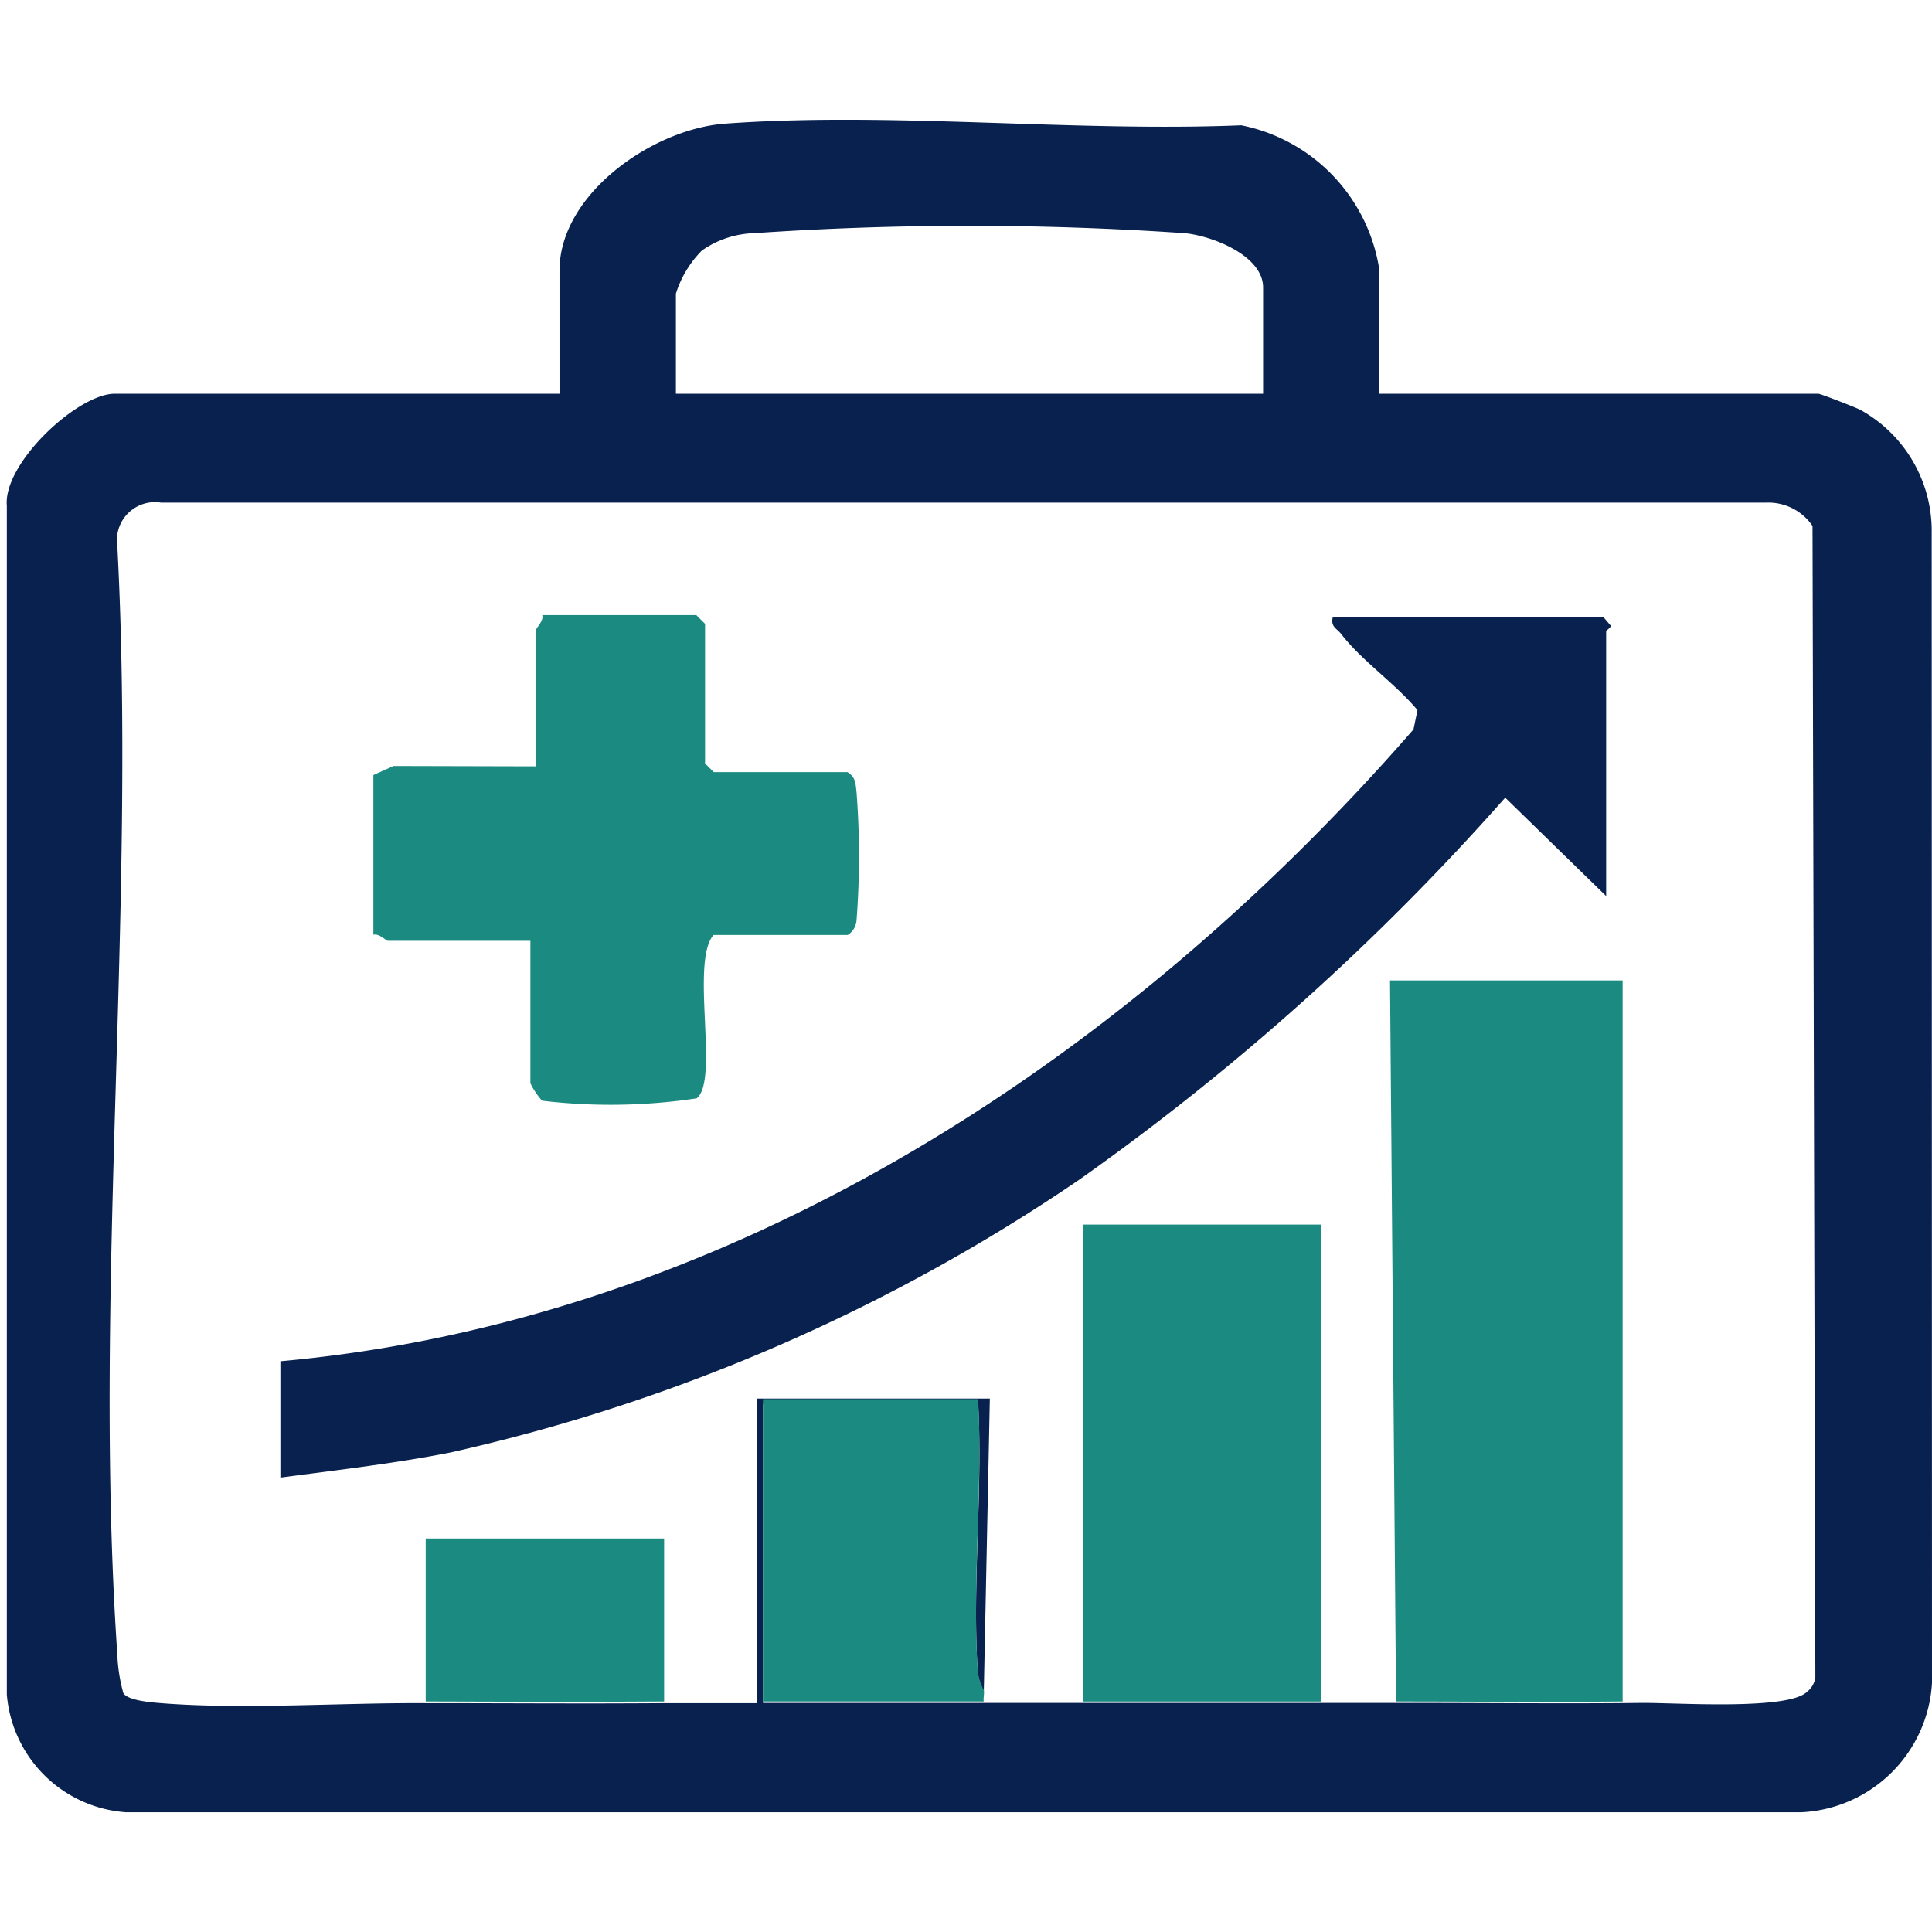
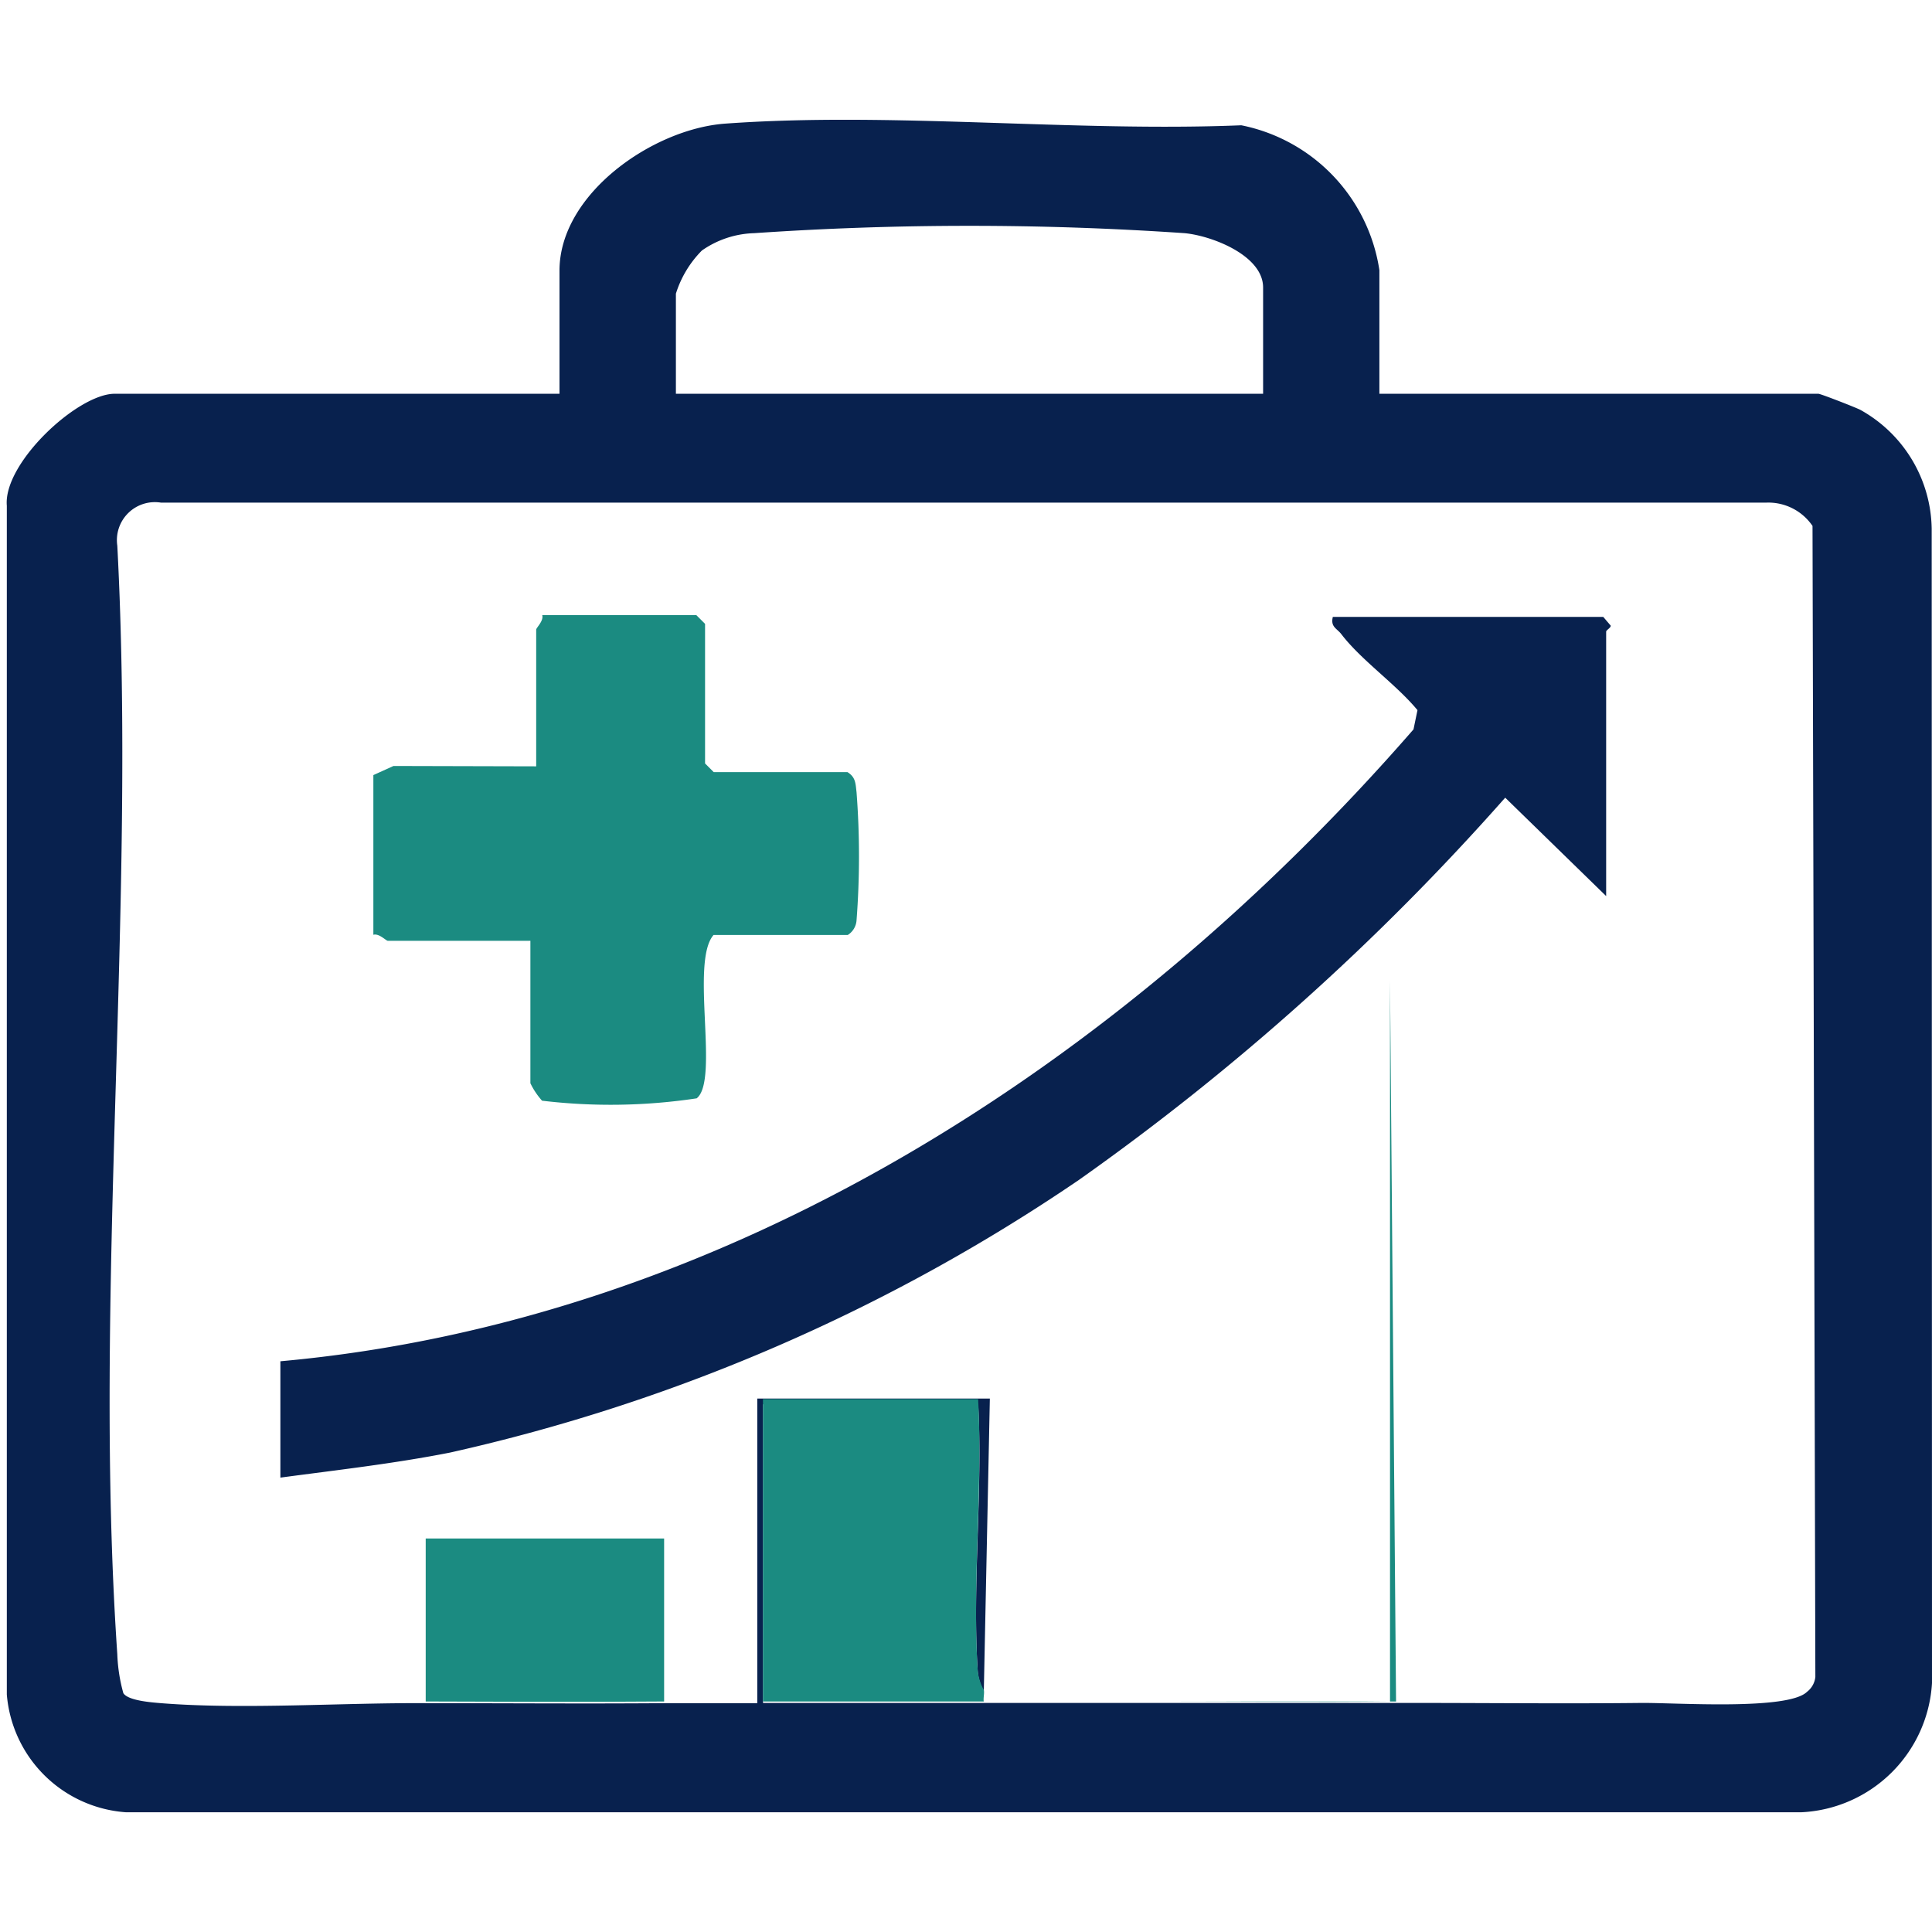
<svg xmlns="http://www.w3.org/2000/svg" width="32" height="32" viewBox="0 0 32 32">
  <g id="グループ_442" data-name="グループ 442" transform="translate(-3129 23218)">
    <rect id="長方形_245" data-name="長方形 245" width="32" height="32" transform="translate(3129 -23218)" fill="none" />
    <g id="グループ_441" data-name="グループ 441" transform="translate(3129.113 -23216.018)">
      <path id="パス_72" data-name="パス 72" d="M22.734,4.54h7.271c.037,0,.614.225.694.266a2.291,2.291,0,0,1,1.183,1.97l.005,19.119a2.277,2.277,0,0,1-2.167,2.14H1.975A2.13,2.13,0,0,1,0,26.085L0,6.394C-.061,5.688,1.174,4.54,1.786,4.54H9.154V2.5C9.154,1.228,10.7.154,11.894.066c2.75-.2,5.775.141,8.553.027a2.886,2.886,0,0,1,2.287,2.4Zm-1.926,0V2.78c0-.53-.846-.857-1.3-.9a52.294,52.294,0,0,0-7.13,0,1.586,1.586,0,0,0-.865.287,1.758,1.758,0,0,0-.431.715V4.54Zm6.26,21.684c.564-.006,2.433.128,2.75-.185a.359.359,0,0,0,.137-.245L29.908,6.729a.885.885,0,0,0-.764-.386H2.552a.629.629,0,0,0-.722.713c.317,6-.406,12.406,0,18.364a2.756,2.756,0,0,0,.1.642c.078.125.47.153.625.166,1.359.108,2.991-.009,4.385,0,1.314,0,2.635.01,3.949,0,.512,0,1.029,0,1.541,0V21.183h3.852l-.1,4.85a.835.835,0,0,1-.1-.321c-.095-1.438.085-2.985.007-4.434H12.525v4.946c1.218,0,2.441,0,3.66,0,.544,0,1.093,0,1.637,0,1.315,0,2.634,0,3.949,0,.512,0,1.029,0,1.541,0,1.25,0,2.506.014,3.756,0" fill="#08214e" />
-       <path id="パス_76" data-name="パス 76" d="M93.085,70.479l-.1-11.943h3.853V70.479c-1.25.014-2.506,0-3.756,0" transform="translate(-70.075 -44.279)" fill="#1b8b81" />
-       <path id="パス_77" data-name="パス 77" d="M71.386,82.637v-7.9h3.949v7.9c-1.315,0-2.634,0-3.949,0" transform="translate(-53.564 -56.436)" fill="#1b8b81" />
+       <path id="パス_76" data-name="パス 76" d="M93.085,70.479l-.1-11.943V70.479c-1.25.014-2.506,0-3.756,0" transform="translate(-70.075 -44.279)" fill="#1b8b81" />
      <path id="パス_78" data-name="パス 78" d="M53.827,91.32c-1.218,0-2.442,0-3.66,0V86.312h3.564c.078,1.467-.1,3.034-.007,4.49a.853.853,0,0,0,.1.326c.015.05-.01.133,0,.193" transform="translate(-37.643 -65.12)" fill="#1b8b81" />
      <path id="パス_79" data-name="パス 79" d="M27.792,98.268v-2.7h3.949v2.7c-1.314.01-2.635.005-3.949,0" transform="translate(-20.854 -72.068)" fill="#1b8b81" />
      <path id="パス_80" data-name="パス 80" d="M40.106,38.468l-1.672-1.63a40.9,40.9,0,0,1-7.062,6.332,30.193,30.193,0,0,1-10.414,4.515c-.933.184-1.871.289-2.811.415V46.173c7.419-.668,13.986-4.973,18.768-10.466l.066-.319c-.357-.431-.926-.822-1.258-1.254-.074-.1-.186-.121-.144-.29h4.479l.124.145c0,.039-.076.072-.076.1Z" transform="translate(-13.616 -25.608)" fill="#08214e" />
      <path id="パス_81" data-name="パス 81" d="M26.92,38.854h-2.36c-.032,0-.146-.128-.241-.1V36.109l.333-.151,2.364.006V33.7c0-.032.128-.146.1-.241h2.552l.145.145v2.312l.144.144h2.215c.138.085.133.192.15.332a13.917,13.917,0,0,1,0,2.124.311.311,0,0,1-.145.241H29.954c-.39.445.1,2.408-.28,2.706a9.573,9.573,0,0,1-2.561.039,1.24,1.24,0,0,1-.193-.289Z" transform="translate(-18.248 -25.253)" fill="#1b8b81" />
    </g>
  </g>
</svg>